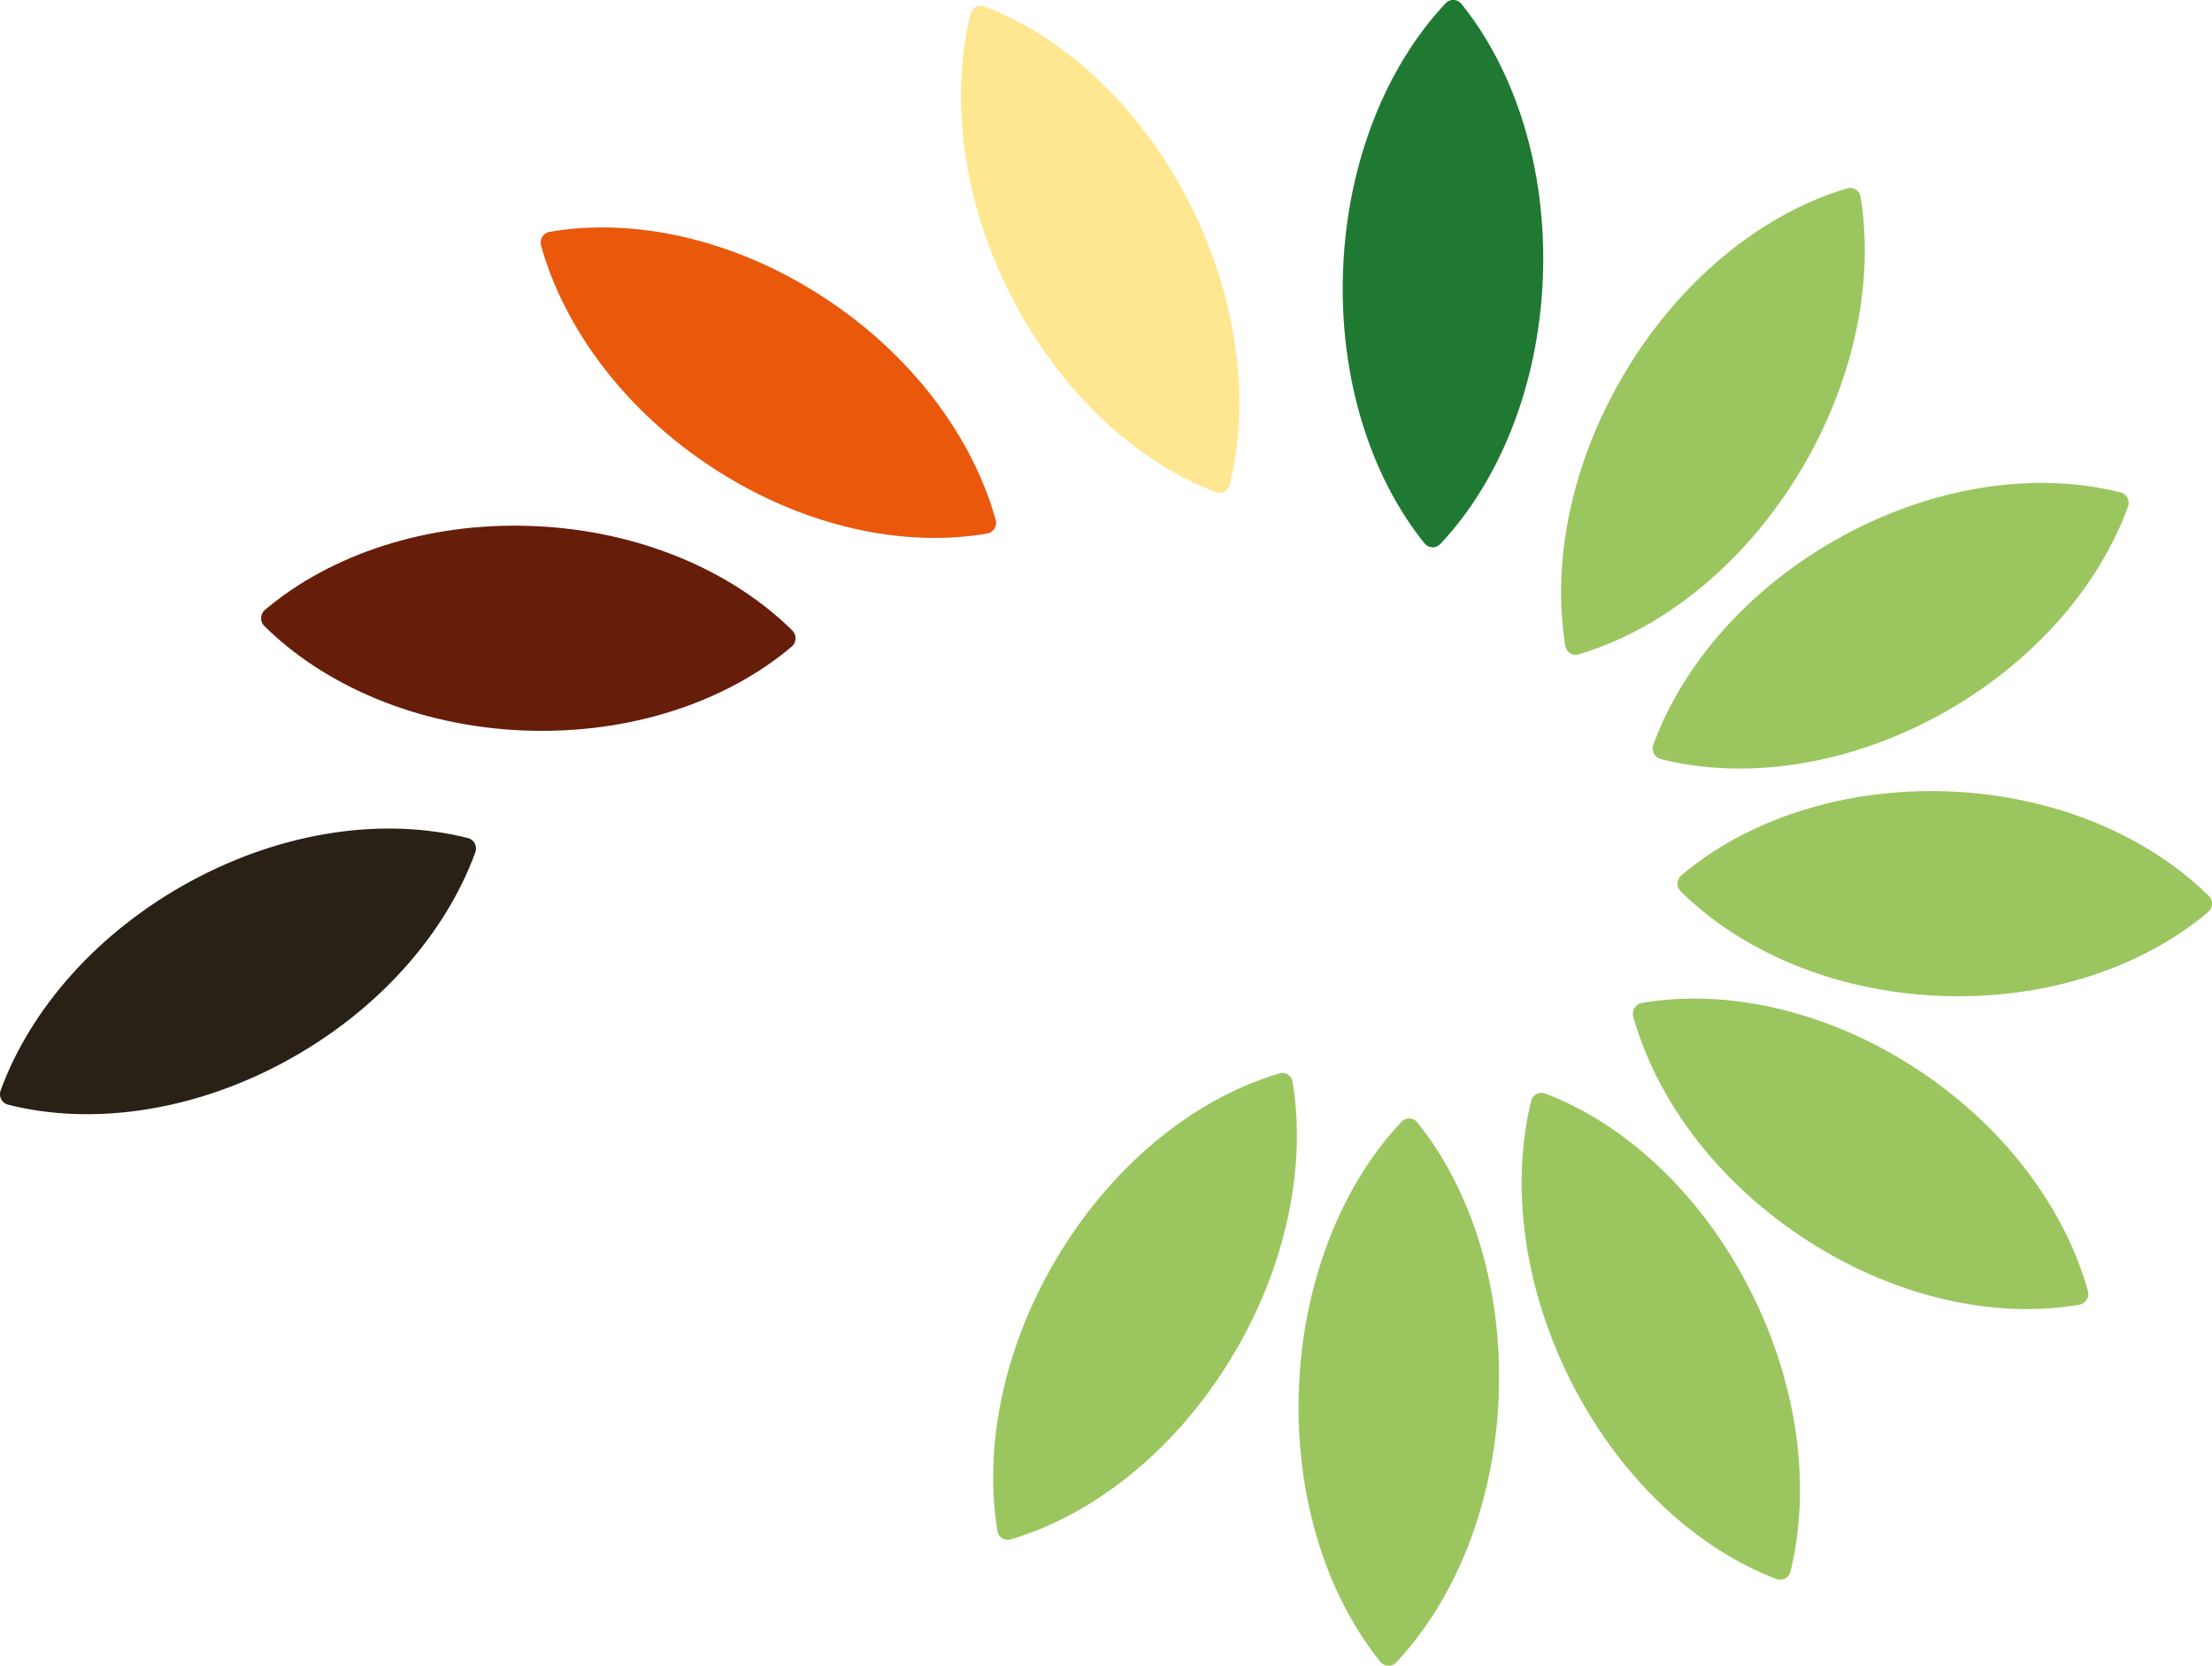
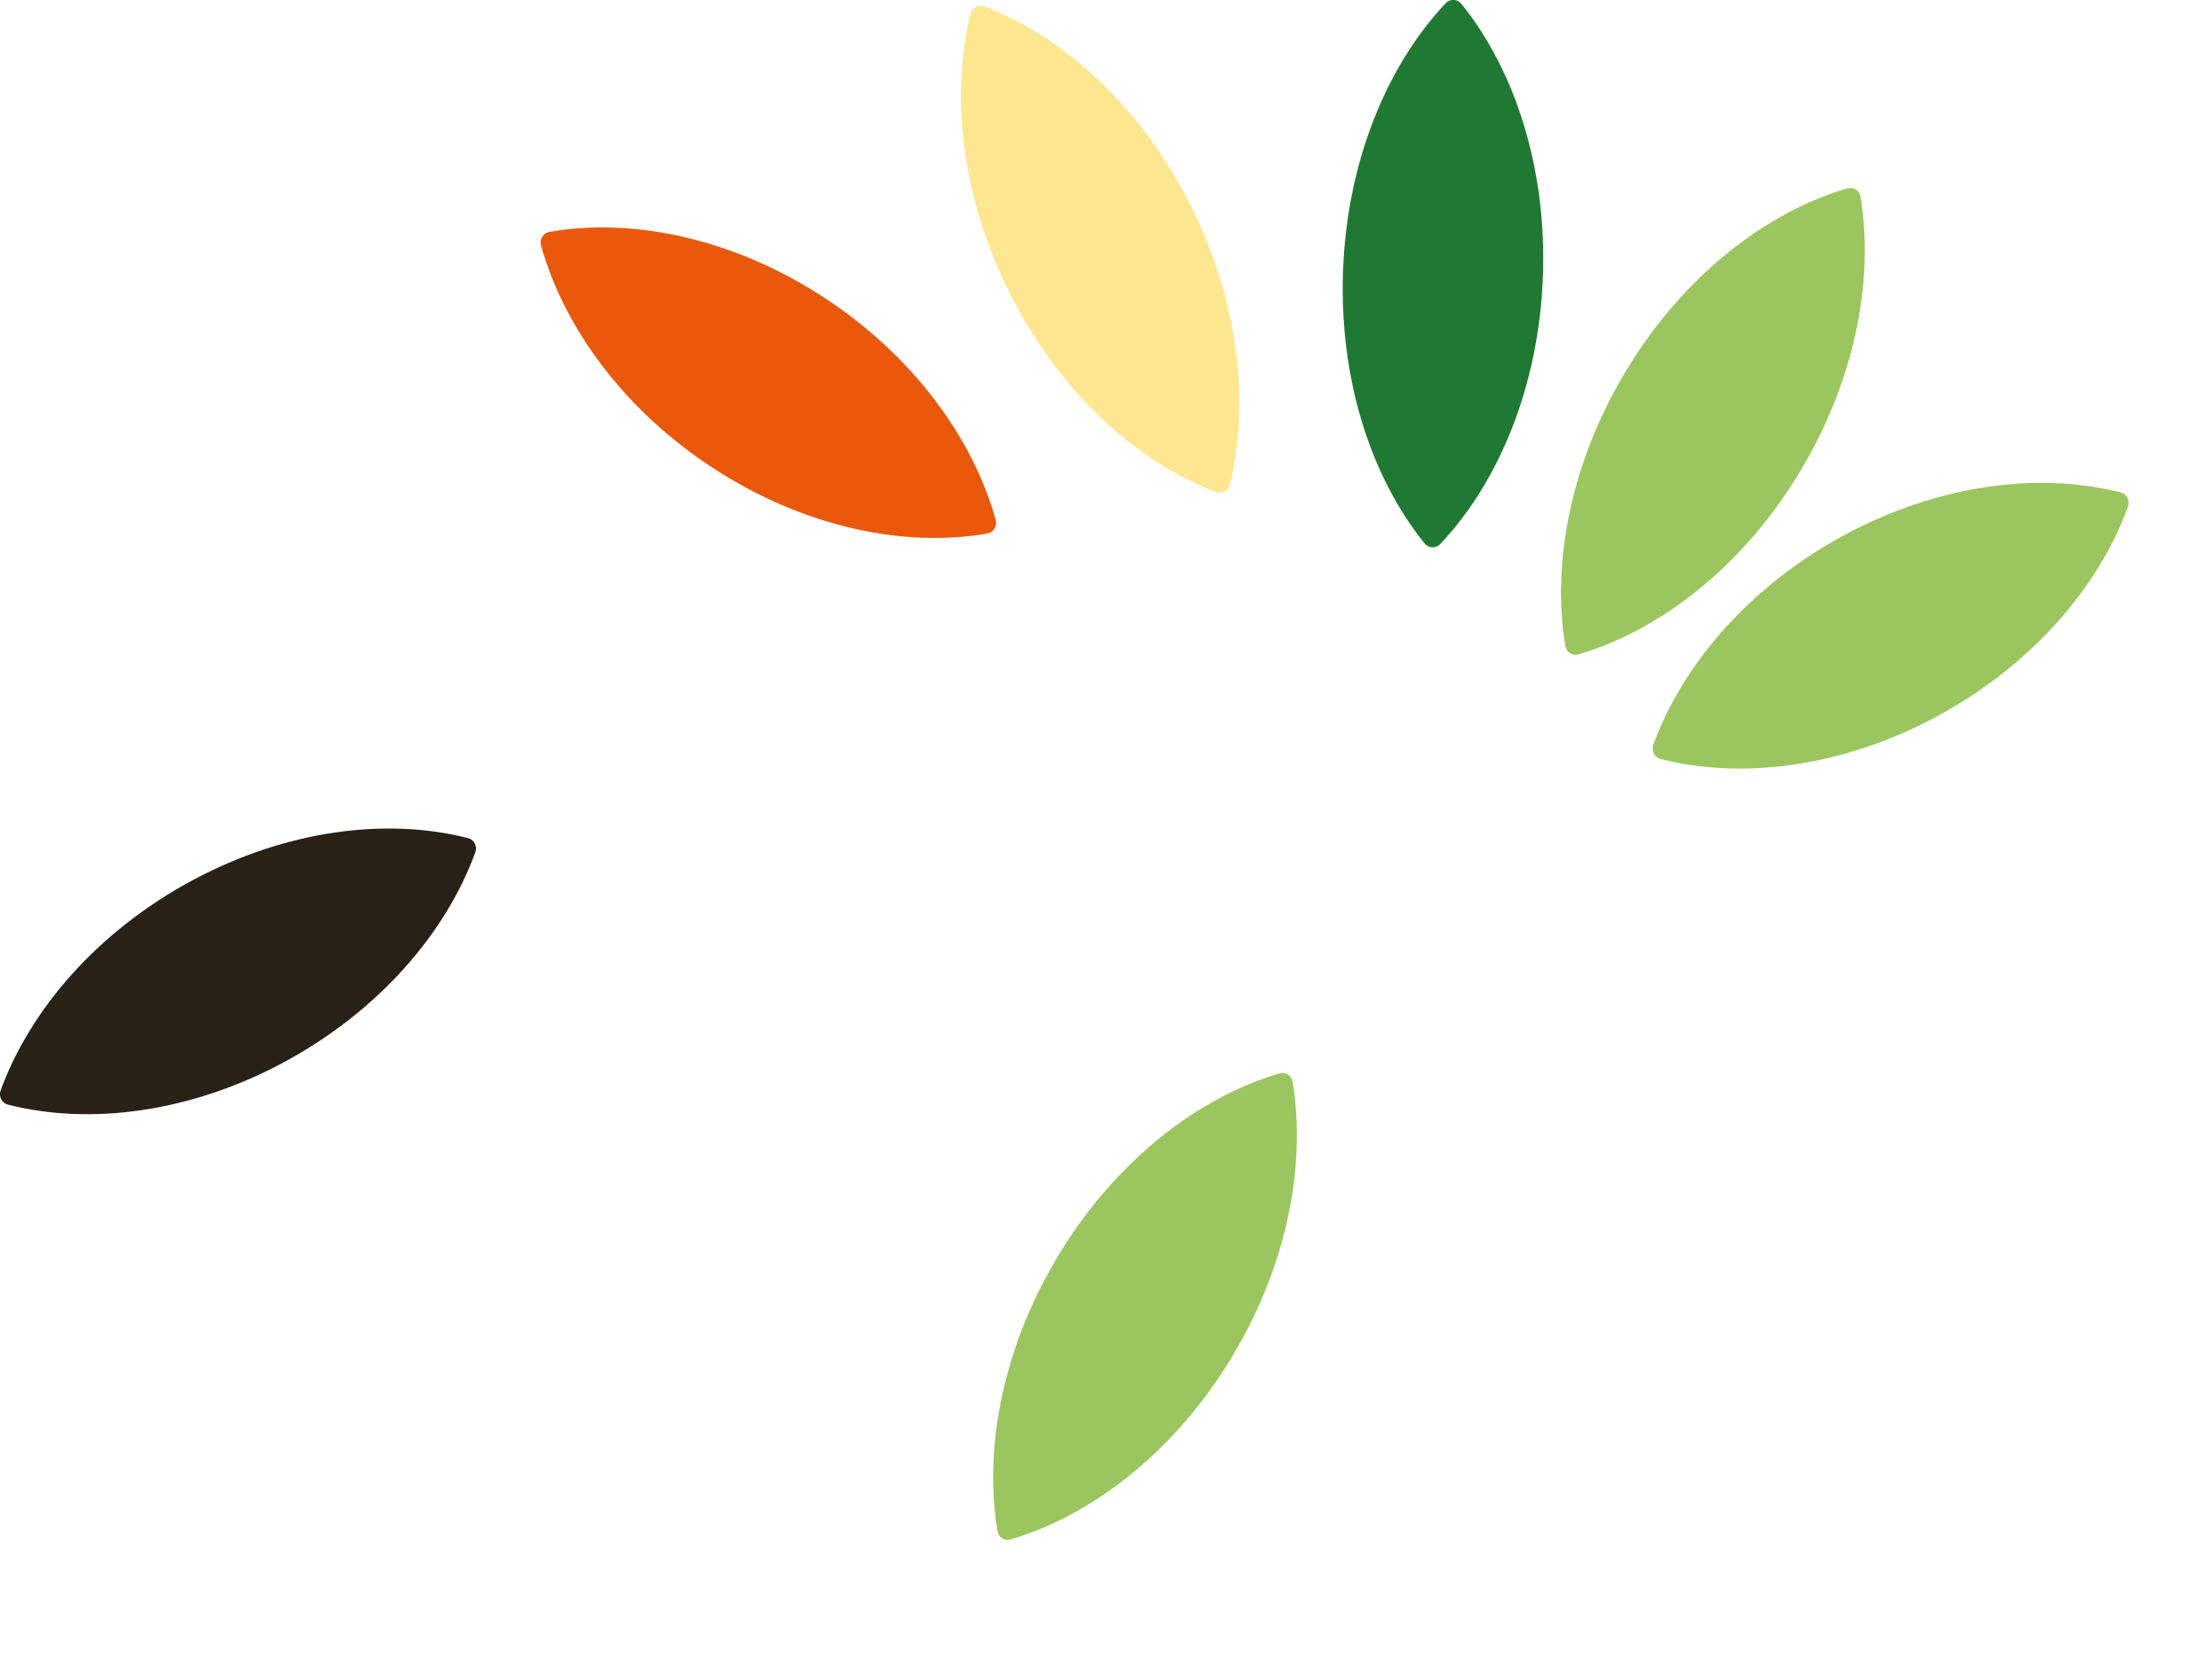
<svg xmlns="http://www.w3.org/2000/svg" id="Laag_1" data-name="Laag 1" viewBox="0 0 183.34 138.07">
  <defs>
    <style>
      .cls-1 {
        fill: #207933;
      }

      .cls-1, .cls-2, .cls-3, .cls-4, .cls-5, .cls-6 {
        stroke-width: 0px;
      }

      .cls-2 {
        fill: #292116;
      }

      .cls-3 {
        fill: #661d0a;
      }

      .cls-4 {
        fill: #9bc65f;
      }

      .cls-5 {
        fill: #ea580c;
      }

      .cls-6 {
        fill: #ffe690;
      }
    </style>
  </defs>
-   <path class="cls-4" d="m124.22,115.71c.35-9.01-2.3-17.17-6.76-22.69-.33-.4-.93-.43-1.29-.05-4.87,5.16-8.16,13.09-8.51,22.1-.35,9.01,2.3,17.17,6.76,22.69.33.4.93.43,1.29.05,4.87-5.16,8.16-13.09,8.51-22.1Z" />
-   <path class="cls-4" d="m144.99,106.8c-4.09-7.97-10.38-13.68-16.94-16.17-.48-.18-1.02.11-1.14.62-1.71,6.95-.68,15.5,3.41,23.47,4.09,7.97,10.38,13.68,16.94,16.17.48.18,1.02-.11,1.14-.62,1.71-6.95.68-15.5-3.41-23.47Z" />
-   <path class="cls-4" d="m158.64,88.46c-7.44-4.8-15.68-6.52-22.58-5.32-.5.09-.83.62-.69,1.12,1.92,6.89,6.98,13.76,14.42,18.56,7.44,4.8,15.68,6.52,22.58,5.32.5-.09.83-.62.69-1.12-1.92-6.89-6.98-13.76-14.42-18.56Z" />
-   <path class="cls-4" d="m161.52,65.6c-8.79-.34-16.77,2.39-22.17,6.96-.39.33-.42.96-.05,1.32,5.03,4.98,12.77,8.33,21.56,8.67,8.79.34,16.77-2.39,22.17-6.96.39-.33.42-.96.05-1.32-5.03-4.98-12.77-8.33-21.56-8.67Z" />
  <path class="cls-4" d="m152.85,44.36c-7.79,4.21-13.37,10.66-15.82,17.38-.18.49.1,1.04.6,1.17,6.79,1.73,15.13.67,22.93-3.54,7.79-4.21,13.37-10.66,15.82-17.38.18-.49-.1-1.04-.6-1.17-6.79-1.73-15.13-.67-22.93,3.54Z" />
  <path class="cls-4" d="m134.97,30.41c-4.7,7.63-6.39,16.07-5.23,23.13.08.52.6.85,1.09.7,6.73-1.98,13.45-7.17,18.15-14.8,4.7-7.63,6.39-16.07,5.23-23.13-.08-.52-.6-.85-1.09-.7-6.73,1.98-13.45,7.17-18.15,14.8Z" />
  <path class="cls-1" d="m111.32,22.36c-.35,9.01,2.3,17.17,6.76,22.69.33.4.93.43,1.29.05,4.87-5.16,8.16-13.09,8.51-22.1.35-9.01-2.3-17.17-6.76-22.69-.33-.4-.93-.43-1.29-.05-4.87,5.16-8.16,13.09-8.51,22.1Z" />
  <path class="cls-6" d="m83.85,24.62c4.09,7.97,10.38,13.68,16.94,16.17.48.18,1.02-.11,1.14-.62,1.71-6.95.68-15.5-3.41-23.47-4.09-7.97-10.38-13.68-16.94-16.17-.48-.18-1.02.11-1.14.62-1.71,6.95-.68,15.5,3.41,23.47Z" />
  <path class="cls-5" d="m59.26,38.9c7.44,4.8,15.68,6.52,22.58,5.32.5-.09.83-.62.69-1.12-1.92-6.89-6.98-13.76-14.42-18.56-7.44-4.8-15.68-6.52-22.58-5.32-.5.09-.83.62-.69,1.12,1.92,6.89,6.98,13.76,14.42,18.56Z" />
-   <path class="cls-3" d="m43.46,60.55c8.79.34,16.77-2.39,22.17-6.96.39-.33.42-.96.05-1.32-5.03-4.98-12.77-8.33-21.56-8.67-8.79-.34-16.77,2.39-22.17,6.96-.39.33-.42.96-.05,1.32,5.03,4.98,12.77,8.33,21.56,8.67Z" />
  <path class="cls-2" d="m23.58,88.02c7.79-4.21,13.37-10.66,15.82-17.38.18-.49-.1-1.04-.6-1.17-6.79-1.73-15.13-.67-22.93,3.54-7.79,4.21-13.37,10.66-15.82,17.38-.18.49.1,1.04.6,1.17,6.79,1.73,15.13.67,22.93-3.54Z" />
  <path class="cls-4" d="m101.91,112.8c4.7-7.63,6.39-16.07,5.23-23.13-.08-.52-.6-.85-1.09-.7-6.73,1.98-13.45,7.17-18.15,14.8-4.7,7.63-6.39,16.07-5.23,23.13.08.52.6.85,1.09.7,6.73-1.98,13.45-7.17,18.15-14.8Z" />
</svg>